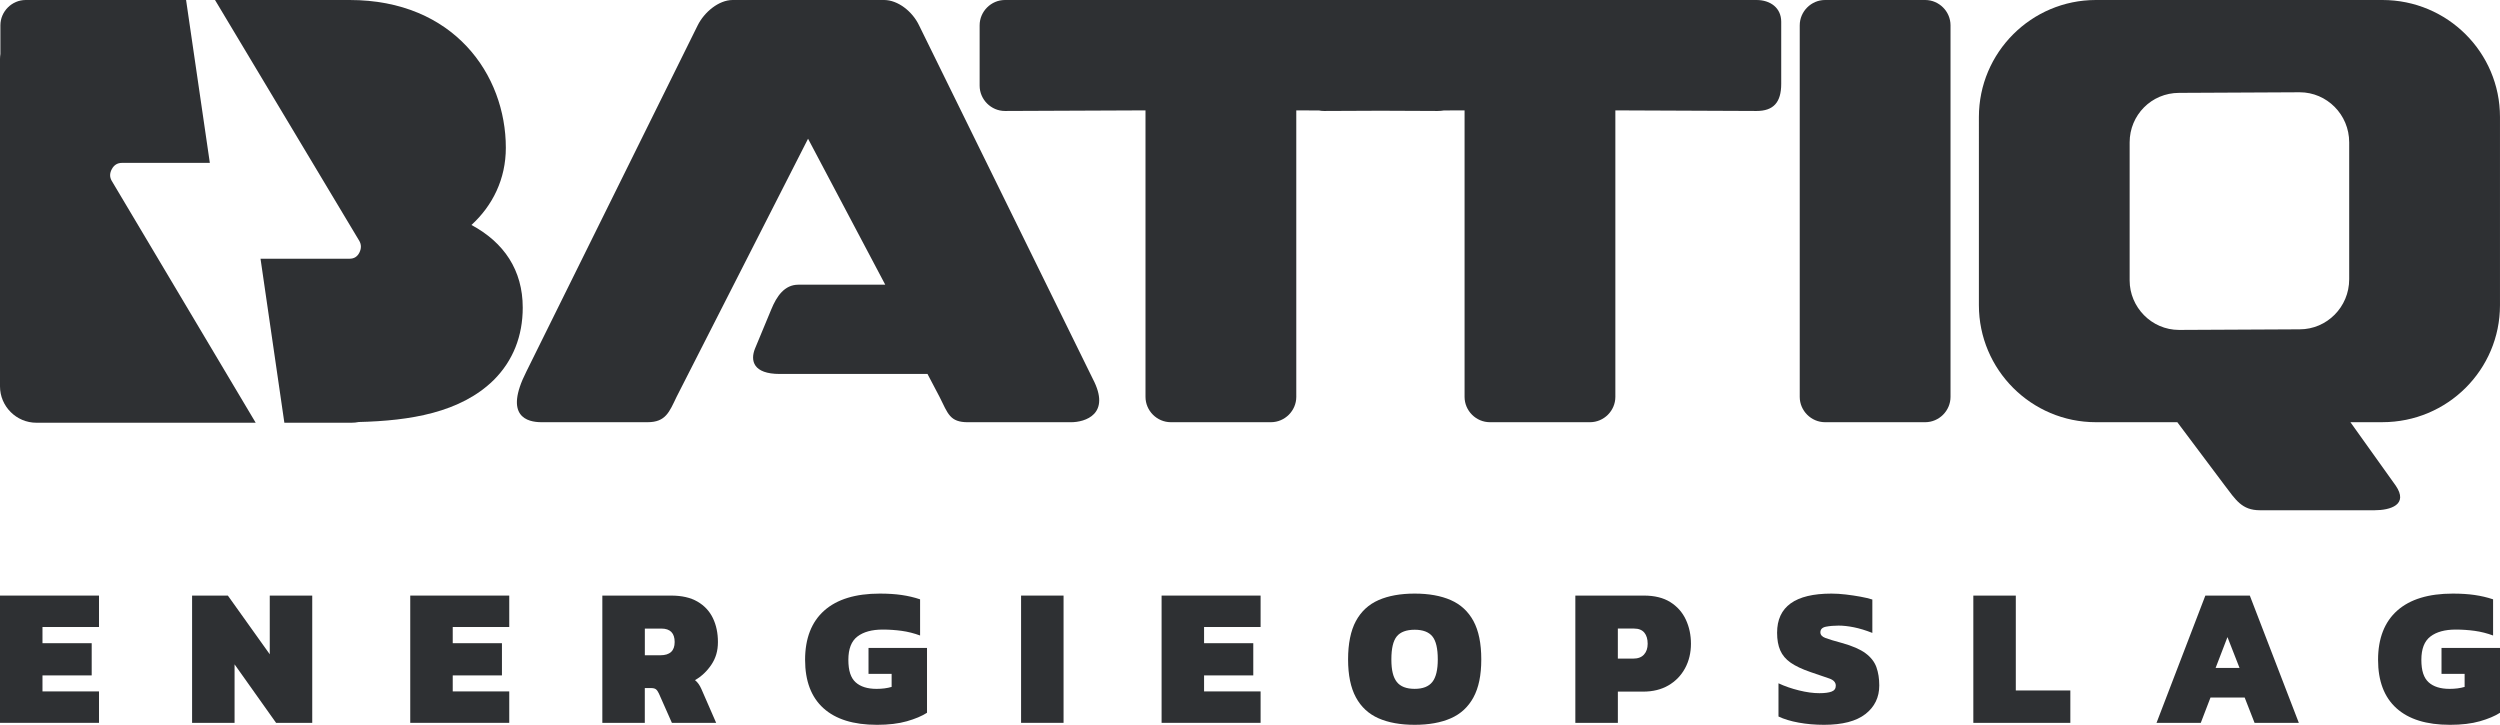
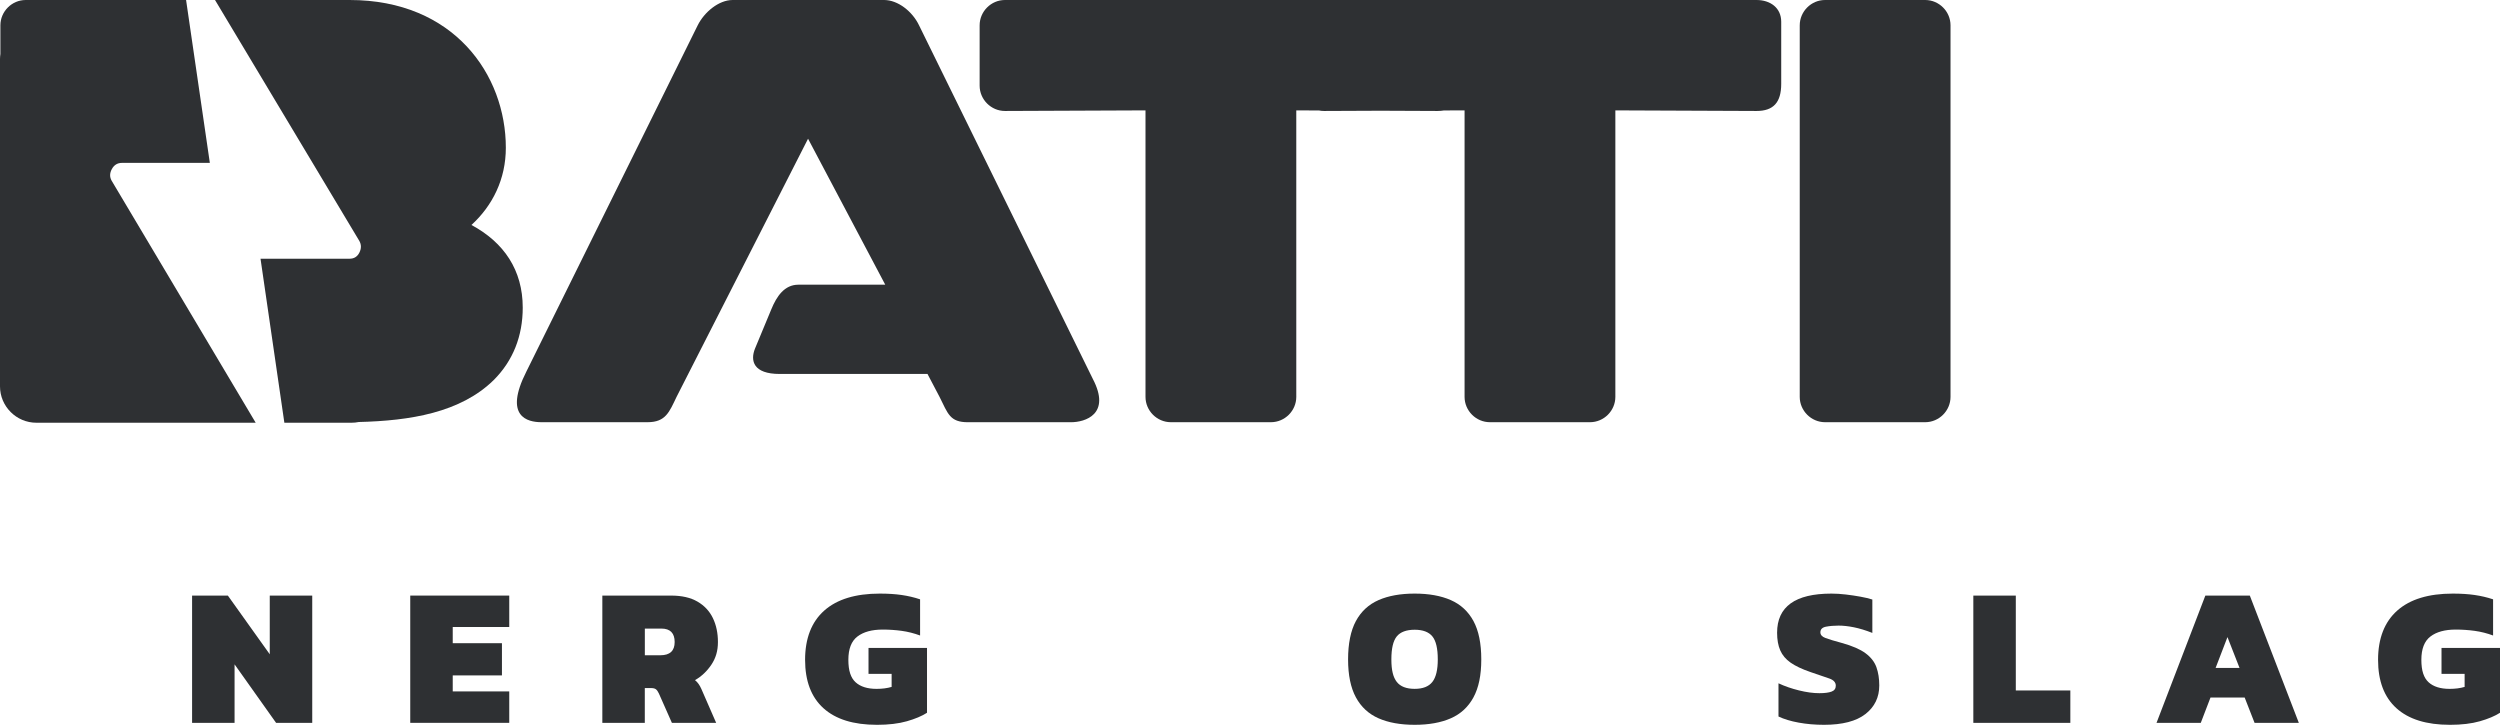
<svg xmlns="http://www.w3.org/2000/svg" id="Laag_2" data-name="Laag 2" viewBox="0 0 1207.01 349.95">
  <defs>
    <style>
      .cls-1 {
        fill: #2e3033;
        stroke-width: 0px;
      }
    </style>
  </defs>
  <g id="Laag_1-2" data-name="Laag 1">
-     <path class="cls-1" d="M0,348.99v-61.44h47.8v15.17h-27.29v7.82h23.76v15.55h-23.76v7.73h27.29v15.17H0Z" />
    <path class="cls-1" d="M92.74,348.99v-61.44h17.27l20.23,28.34v-28.34h20.51v61.44h-17.46l-20.04-28.24v28.24h-20.51Z" />
    <path class="cls-1" d="M198.07,348.99v-61.44h47.8v15.17h-27.29v7.82h23.76v15.55h-23.76v7.73h27.29v15.17h-47.8Z" />
    <path class="cls-1" d="M290.81,348.99v-61.44h33.2c5.15,0,9.4.97,12.74,2.91,3.34,1.94,5.82,4.6,7.44,7.97,1.62,3.37,2.43,7.22,2.43,11.54s-1.05,7.78-3.15,10.92c-2.1,3.15-4.74,5.65-7.92,7.49,1.21.95,2.23,2.35,3.05,4.2l7.16,16.41h-21.37l-6.3-14.22c-.45-.95-.92-1.62-1.43-2-.51-.38-1.3-.57-2.39-.57h-2.96v16.79h-20.51ZM311.32,316.36h7.54c4.58,0,6.87-2.13,6.87-6.39s-2.13-6.49-6.39-6.49h-8.01v12.88Z" />
    <path class="cls-1" d="M423.33,349.94c-11.26,0-19.85-2.67-25.76-8.01s-8.87-13.13-8.87-23.38,3.08-18.29,9.25-23.76c6.17-5.47,15.11-8.2,26.81-8.2,3.94,0,7.46.22,10.54.67,3.08.45,6.06,1.14,8.92,2.1v17.46c-2.93-1.08-5.88-1.83-8.87-2.24-2.99-.41-6.04-.62-9.16-.62-5.22,0-9.29,1.11-12.21,3.34-2.93,2.23-4.39,5.98-4.39,11.26s1.16,8.7,3.48,10.83c2.32,2.13,5.71,3.2,10.16,3.2,2.73,0,5.15-.32,7.25-.95v-6.3h-11.16v-12.5h28.24v31.29c-2.48,1.59-5.72,2.96-9.73,4.1-4.01,1.14-8.84,1.72-14.5,1.72Z" />
-     <path class="cls-1" d="M492.98,348.99v-61.44h20.51v61.44h-20.51Z" />
-     <path class="cls-1" d="M560.82,348.99v-61.44h47.8v15.17h-27.29v7.82h23.76v15.55h-23.76v7.73h27.29v15.17h-47.8Z" />
    <path class="cls-1" d="M683.01,349.94c-6.87,0-12.69-1.05-17.46-3.15s-8.41-5.47-10.92-10.11c-2.51-4.64-3.77-10.75-3.77-18.32s1.26-13.87,3.77-18.51c2.51-4.64,6.15-8.01,10.92-10.11s10.59-3.15,17.46-3.15,12.69,1.05,17.46,3.15,8.41,5.47,10.93,10.11c2.51,4.64,3.77,10.81,3.77,18.51s-1.26,13.68-3.77,18.32c-2.51,4.64-6.15,8.01-10.93,10.11s-10.59,3.15-17.46,3.15ZM683.01,332.58c3.94,0,6.79-1.11,8.54-3.34,1.75-2.23,2.62-5.85,2.62-10.88,0-5.28-.87-8.98-2.62-11.12-1.75-2.13-4.6-3.2-8.54-3.2s-6.89,1.07-8.63,3.2c-1.75,2.13-2.62,5.84-2.62,11.12s.87,8.65,2.62,10.88c1.75,2.23,4.63,3.34,8.63,3.34Z" />
-     <path class="cls-1" d="M760.58,348.99v-61.44h33.11c5.15,0,9.4,1.05,12.74,3.15,3.34,2.1,5.83,4.91,7.49,8.44,1.65,3.53,2.48,7.43,2.48,11.69s-.95,8.33-2.86,11.83c-1.91,3.5-4.58,6.25-8.01,8.25-3.43,2-7.51,3.01-12.21,3.01h-12.21v15.07h-20.51ZM781.09,317.98h7.44c2.29,0,4.02-.65,5.2-1.96,1.18-1.3,1.77-3.04,1.77-5.2,0-2.29-.54-4.09-1.62-5.39-1.08-1.3-2.74-1.96-4.96-1.96h-7.82v14.5Z" />
    <path class="cls-1" d="M880.6,349.94c-4.26,0-8.32-.35-12.16-1.05-3.85-.7-7.11-1.68-9.78-2.96v-16.03c2.99,1.4,6.28,2.54,9.88,3.43,3.59.89,6.88,1.34,9.87,1.34,2.54,0,4.5-.25,5.87-.76,1.37-.51,2.05-1.46,2.05-2.86,0-1.59-1.05-2.75-3.15-3.48-2.1-.73-5.12-1.77-9.06-3.1-4.07-1.4-7.27-2.91-9.59-4.53-2.32-1.62-3.99-3.59-5.01-5.92-1.02-2.32-1.53-5.17-1.53-8.54,0-12.59,8.74-18.89,26.24-18.89,2.16,0,4.47.14,6.92.43,2.45.29,4.8.64,7.06,1.05,2.26.41,4.18.87,5.77,1.38v16.12c-3.24-1.27-6.22-2.18-8.92-2.72-2.7-.54-5.17-.81-7.39-.81s-4.25.18-6.06.52c-1.81.35-2.72,1.26-2.72,2.72,0,1.21.8,2.12,2.39,2.72,1.59.61,4.26,1.42,8.01,2.43,5.02,1.4,8.82,3.05,11.4,4.96,2.58,1.91,4.32,4.15,5.25,6.73.92,2.58,1.38,5.52,1.38,8.83,0,5.72-2.23,10.32-6.68,13.79-4.45,3.47-11.13,5.2-20.04,5.2Z" />
    <path class="cls-1" d="M952.73,348.99v-61.44h20.51v45.8h26.33v15.65h-46.85Z" />
    <path class="cls-1" d="M1041.18,348.99l23.57-61.44h21.47l23.66,61.44h-21.37l-4.77-12.21h-16.51l-4.68,12.21h-21.37ZM1069.71,322.47h11.54l-5.82-14.88-5.72,14.88Z" />
    <path class="cls-1" d="M1182.77,349.94c-11.26,0-19.84-2.67-25.76-8.01-5.92-5.34-8.87-13.13-8.87-23.38s3.09-18.29,9.26-23.76c6.17-5.47,15.11-8.2,26.81-8.2,3.94,0,7.46.22,10.54.67,3.09.45,6.06,1.14,8.92,2.1v17.46c-2.93-1.08-5.88-1.83-8.87-2.24-2.99-.41-6.04-.62-9.16-.62-5.22,0-9.29,1.11-12.21,3.34-2.93,2.23-4.39,5.98-4.39,11.26s1.16,8.7,3.48,10.83c2.32,2.13,5.71,3.2,10.16,3.2,2.73,0,5.15-.32,7.25-.95v-6.3h-11.16v-12.5h28.24v31.29c-2.48,1.59-5.72,2.96-9.73,4.1-4.01,1.14-8.84,1.72-14.5,1.72Z" />
    <g>
      <path class="cls-1" d="M527.59,182.88c9.03,17.18-3.79,20.97-10.48,20.97h-49.8c-8.74,0-9.61-4.08-13.69-12.23l-5.82-11.07h-71.35c-12.81,0-14.27-6.41-11.94-12.23l7.86-18.93c2.62-6.41,6.41-11.94,13.1-11.94h41.93l-37.27-70.47-63.48,124.63c-3.5,7.28-5.24,12.23-13.98,12.23h-51.25c-6.7,0-18.35-2.62-7.28-24.46L336.85,12.23c3.2-6.41,10.19-12.23,16.89-12.23h73.09c6.7,0,13.69,5.53,16.89,12.23l83.87,170.65Z" />
      <path class="cls-1" d="M848.03,0h-362.83c-6.7,0-12.23,5.53-12.23,12.23v29.12c0,6.7,5.53,12.23,12.23,12.23l67.85-.29v138.32c0,6.7,5.53,12.23,12.23,12.23h48.34c6.7,0,12.23-5.53,12.23-12.23V53.29l10.98.05c.78.16,1.58.24,2.41.24l27.32-.12,27.44.12c1.14,0,2.18-.09,3.15-.25l9.95-.04v138.32c0,6.7,5.53,12.23,12.23,12.23h48.34c6.7,0,12.23-5.53,12.23-12.23V53.29l68.14.29c8.15,0,11.94-4.08,11.94-13.1V10.48C859.97,3.79,854.73,0,848.03,0Z" />
      <path class="cls-1" d="M929.49,0c6.7,0,12.23,5.53,12.23,12.23v179.38c0,6.7-5.53,12.23-12.23,12.23h-48.34c-6.7,0-12.23-5.53-12.23-12.23V12.23c0-6.7,5.53-12.23,12.23-12.23h48.34Z" />
-       <path class="cls-1" d="M1150.22,0c31.45,0,56.78,25.33,56.78,56.49v90.85c0,31.16-25.33,56.49-56.78,56.49h-15.43l21.84,30.58c6.41,9.32-2.62,11.94-10.19,11.94h-55.33c-8.74,0-11.65-4.95-17.18-12.23l-22.71-30.28h-39.31c-31.16,0-56.49-25.33-56.49-56.49V56.49c0-31.16,25.33-56.49,56.49-56.49h138.32ZM1134.2,68.72c0-13.39-10.77-24.17-23.88-24.17l-58.24.29c-13.4,0-23.88,10.77-23.88,23.88v66.69c0,12.81,10.48,23.88,23.88,23.88l58.24-.29c13.11,0,23.88-10.77,23.88-24.17v-66.1Z" />
      <path class="cls-1" d="M54.02,81.59c1.08-1.96,2.7-2.95,4.86-2.95h42.43L89.84,0H12.42C5.72,0,.19,5.53.19,12.23v13.84c-.11.8-.19,1.61-.19,2.43v158.04c0,9.66,7.9,17.56,17.56,17.56h105.89L53.87,87.19c-.98-1.77-.93-3.63.15-5.6Z" />
      <path class="cls-1" d="M227.62,108.62c10.19-9.32,16.6-22.13,16.6-37.27C244.22,36.11,219.18,0,168.8,0h-64.99l69.7,116.36c.98,1.77.98,3.63,0,5.6-.98,1.96-2.55,2.95-4.71,2.95h-43.02l11.51,79.19h32.46c1.19,0,2.34-.12,3.46-.35,24.75-.6,49.13-4.5,65.19-20.29,9.32-9.32,13.98-21.26,13.98-34.94,0-18.06-9.03-31.45-24.75-39.89Z" />
    </g>
  </g>
</svg>